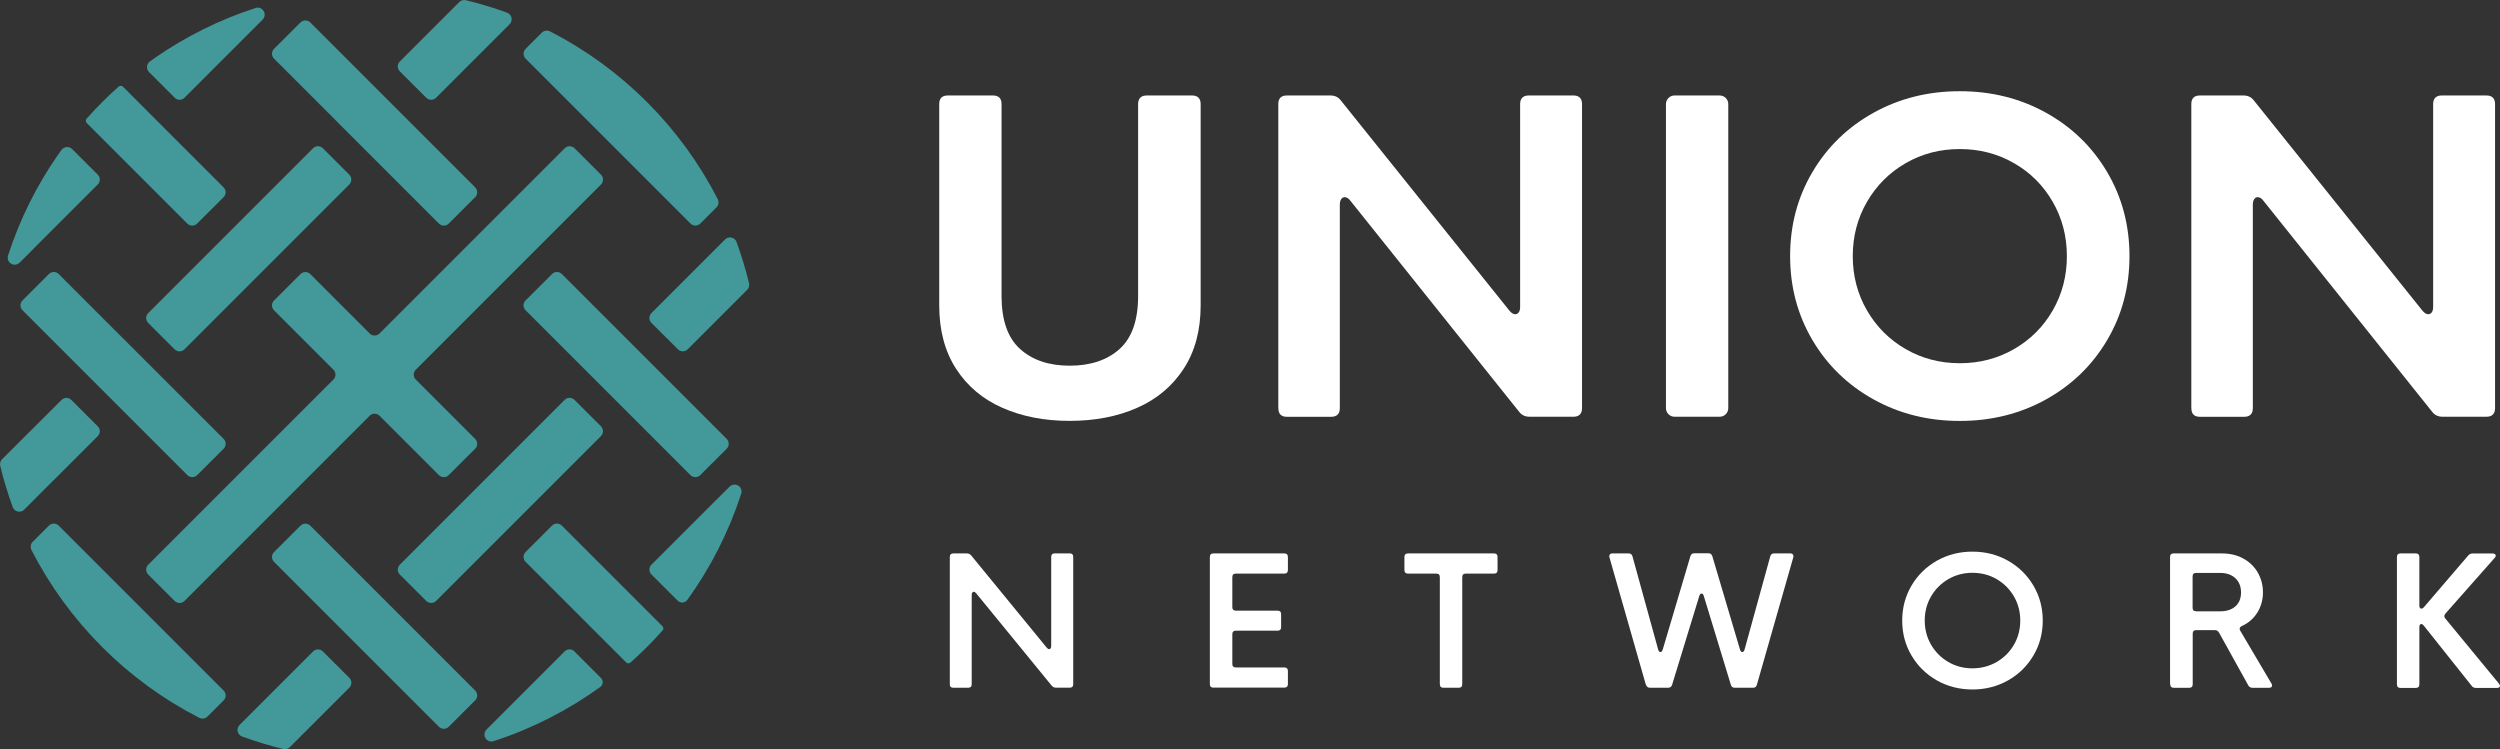
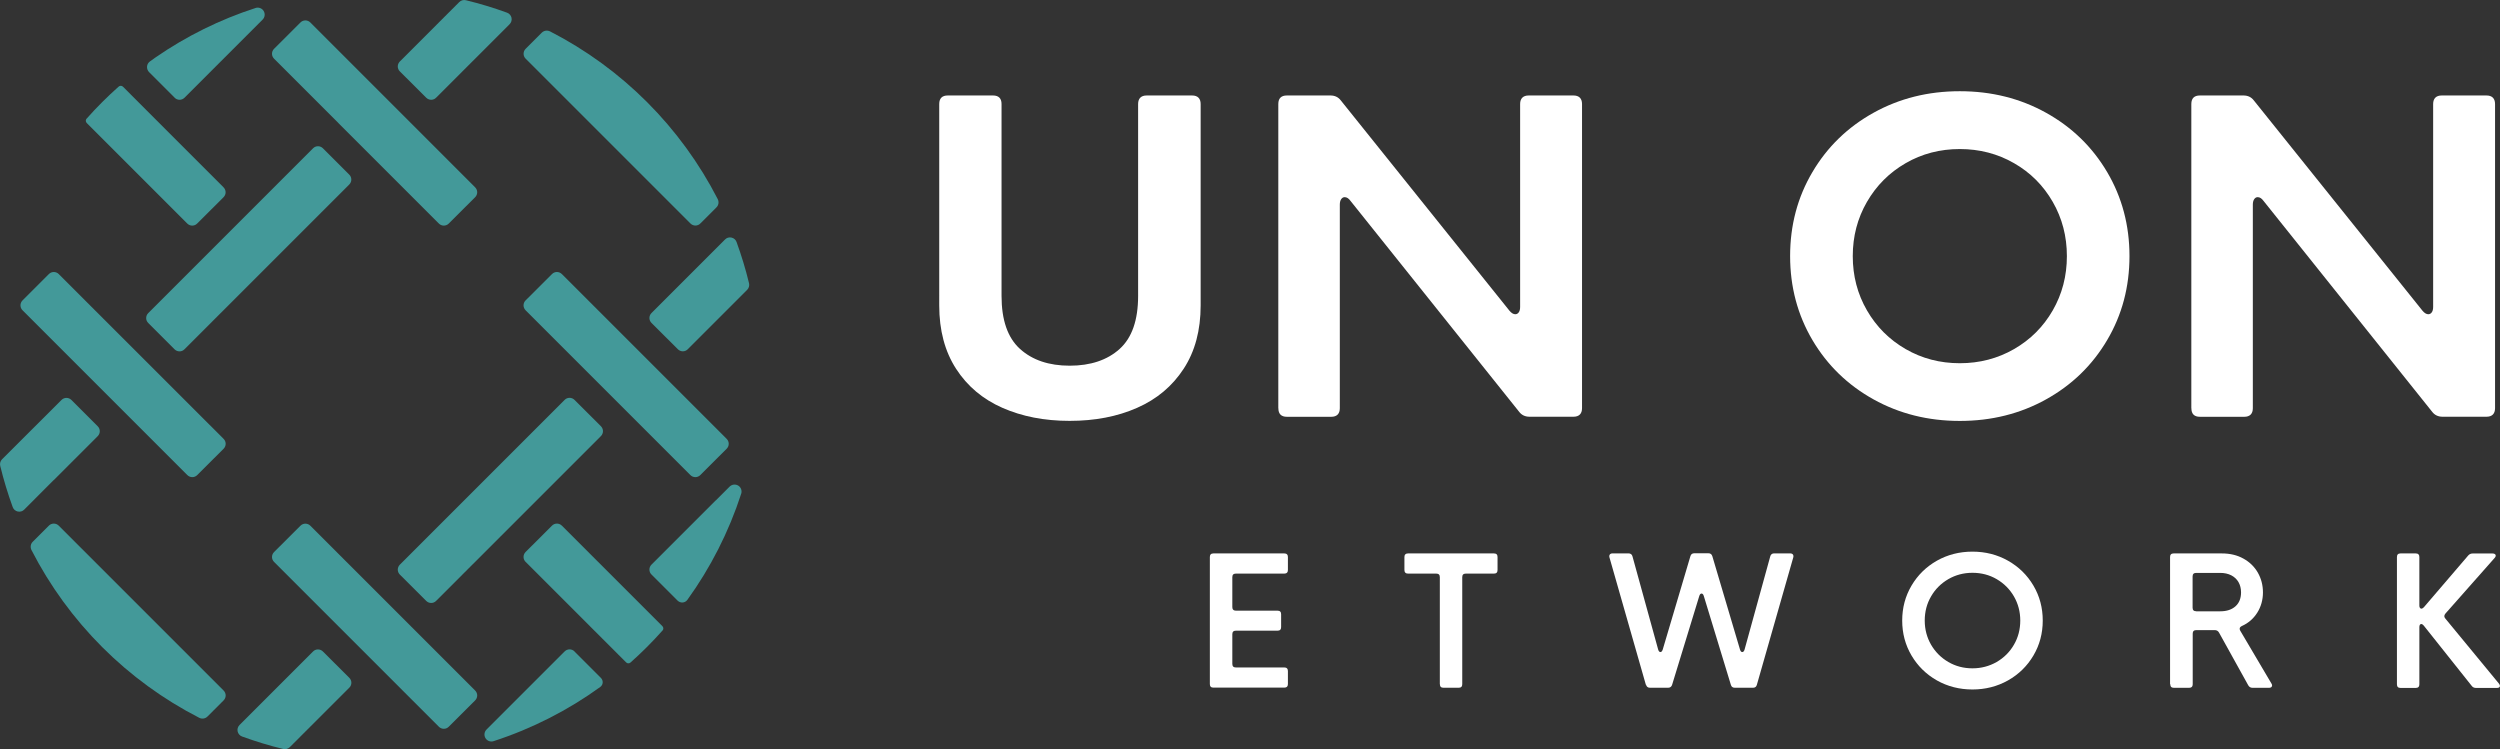
<svg xmlns="http://www.w3.org/2000/svg" id="Layer_2" viewBox="0 0 434.93 130.33">
  <rect x="0" y="0" width="434.93" height="130.33" fill="#333333" stroke="none" />
  <defs>
    <style>.cls-1{fill:#439999;}.cls-1,.cls-2{stroke-width:0px;}.cls-2{fill:#fff;}</style>
  </defs>
  <g id="Layer_1-2">
    <path class="cls-1" d="M95.68,5.46c-.47-.24-1.04-.15-1.42.22l-2.81,2.81c-.48.48-.48,1.25,0,1.72l28.67,28.67c.48.48,1.25.48,1.72,0l2.81-2.81c.37-.37.46-.94.22-1.42-6.42-12.53-16.66-22.78-29.2-29.2Z" />
    <path class="cls-1" d="M124.52,87.05l-11.18,11.18c-.48.48-.48,1.25,0,1.72l4.54,4.54c.23.23.56.35.88.33s.63-.2.82-.46c4.02-5.57,7.2-11.79,9.37-18.47.17-.53-.04-1.12-.52-1.41s-1.1-.22-1.5.18l-2.41,2.41Z" />
    <path class="cls-1" d="M112.47,75.01l7.64,7.64c.48.48,1.25.48,1.72,0l4.59-4.58c.23-.23.36-.54.36-.86s-.13-.63-.36-.86l-28.67-28.67c-.48-.48-1.25-.48-1.72,0l-4.59,4.58c-.23.23-.36.54-.36.86s.13.63.36.86l21.02,21.02Z" />
    <path class="cls-1" d="M58.86,21.4l17.49,17.49c.48.48,1.25.48,1.72,0l4.59-4.58c.23-.23.36-.54.36-.86s-.13-.63-.36-.86L53.99,3.91c-.48-.48-1.25-.48-1.72,0l-4.59,4.58c-.23.23-.36.54-.36.86s.13.63.36.86l11.18,11.18Z" />
    <path class="cls-1" d="M30.38,17c.23.23.54.36.86.36s.63-.13.86-.36l13.59-13.59c.4-.4.47-1.02.18-1.5s-.88-.7-1.41-.52c-6.24,2.02-12.08,4.93-17.37,8.58-.27.18-.65.46-1.02.73-.29.21-.47.54-.49.89s.1.7.35.95l4.45,4.45Z" />
    <path class="cls-1" d="M115.26,109.7c.2-.22.19-.56-.02-.76l-17.49-17.49c-.48-.48-1.25-.48-1.72,0l-4.59,4.58c-.23.23-.36.54-.36.86s.13.63.36.86l17.49,17.49c.21.21.54.22.76.02,1.96-1.74,3.82-3.6,5.56-5.56Z" />
    <path class="cls-1" d="M15.07,20.63c-.2.22-.19.56.02.77l17.49,17.49c.48.48,1.25.48,1.72,0l4.59-4.58c.23-.23.36-.54.36-.86s-.13-.63-.36-.86L21.4,15.09c-.21-.21-.54-.22-.76-.02-1.96,1.74-3.82,3.6-5.56,5.56Z" />
    <path class="cls-1" d="M58.86,108.94l17.49,17.49c.48.48,1.25.48,1.72,0l4.59-4.58c.23-.23.36-.54.36-.86s-.13-.63-.36-.86l-28.67-28.67c-.23-.23-.54-.36-.86-.36s-.63.13-.86.36l-4.59,4.58c-.23.23-.36.54-.36.86s.13.63.36.86l11.18,11.18Z" />
    <path class="cls-1" d="M17.86,55.32l-7.64-7.64c-.23-.23-.54-.36-.86-.36s-.63.13-.86.36l-4.58,4.58c-.48.48-.48,1.25,0,1.72l28.67,28.67c.48.48,1.25.48,1.72,0l4.59-4.58c.23-.23.36-.54.36-.86s-.13-.63-.36-.86l-21.03-21.02Z" />
    <path class="cls-1" d="M31.24,112.47l-21.02-21.02c-.48-.48-1.25-.48-1.72,0l-2.81,2.81c-.37.37-.46.94-.22,1.42,6.42,12.53,16.66,22.78,29.2,29.2.47.24,1.04.15,1.42-.22l2.81-2.81c.23-.23.36-.54.36-.86s-.13-.63-.36-.86l-7.64-7.64Z" />
    <path class="cls-1" d="M99.95,113.33c-.23-.23-.54-.36-.86-.36s-.63.13-.86.36l-13.59,13.59c-.4.4-.47,1.02-.18,1.5s.88.7,1.41.52c6.71-2.18,12.97-5.38,18.56-9.43.24-.18.4-.45.42-.75s-.09-.6-.3-.81l-4.61-4.61Z" />
    <path class="cls-1" d="M120.98,46.82l-7.64,7.64c-.23.23-.36.54-.36.86s.13.63.36.86l4.59,4.58c.48.48,1.25.48,1.72,0l10.34-10.34c.3-.3.42-.74.32-1.15-.59-2.44-1.32-4.83-2.17-7.17-.14-.39-.47-.68-.88-.77s-.83.03-1.12.33l-5.14,5.14Z" />
    <path class="cls-1" d="M87.05,93.36l17.49-17.49c.23-.23.36-.54.36-.86s-.13-.63-.36-.86l-4.59-4.58c-.48-.48-1.25-.48-1.72,0l-28.67,28.67c-.23.23-.36.54-.36.86s.13.63.36.86l4.59,4.58c.48.48,1.25.48,1.72,0l11.18-11.18Z" />
    <path class="cls-1" d="M60.77,119.64c.23-.23.36-.54.36-.86s-.13-.63-.36-.86l-4.59-4.58c-.48-.48-1.25-.48-1.72,0l-12.79,12.79c-.29.29-.42.72-.33,1.12s.38.74.77.88c2.33.85,4.72,1.58,7.16,2.17.41.1.85-.02,1.15-.32l10.34-10.34Z" />
-     <path class="cls-1" d="M39.75,96.89l24.56-24.56c.23-.23.54-.36.86-.36s.63.13.86.36l10.32,10.32c.48.48,1.25.48,1.72,0l4.59-4.58c.23-.23.36-.54.36-.86s-.13-.63-.36-.86l-10.32-10.32c-.48-.48-.48-1.25,0-1.72l32.21-32.21c.23-.23.36-.54.36-.86s-.13-.63-.36-.86l-4.59-4.58c-.48-.48-1.25-.48-1.72,0l-32.21,32.21c-.23.23-.54.36-.86.36s-.63-.13-.86-.36l-10.32-10.32c-.48-.48-1.25-.48-1.72,0l-4.59,4.58c-.23.23-.36.54-.36.86s.13.63.36.86l10.32,10.32c.48.48.48,1.25,0,1.72l-32.21,32.21c-.23.23-.36.54-.36.86s.13.63.36.86l4.59,4.58c.48.48,1.25.48,1.72,0l7.64-7.64Z" />
    <path class="cls-1" d="M69.56,10.7c-.23.23-.36.54-.36.86s.13.63.36.86l4.59,4.58c.48.48,1.25.48,1.72,0l12.79-12.79c.29-.29.42-.72.33-1.12s-.38-.74-.77-.88c-2.33-.85-4.72-1.58-7.17-2.17-.41-.1-.85.02-1.15.32l-10.34,10.34Z" />
    <path class="cls-1" d="M43.28,36.98l-17.49,17.49c-.48.48-.48,1.25,0,1.72l4.58,4.58c.48.48,1.25.48,1.72,0l28.67-28.67c.48-.48.48-1.25,0-1.72l-4.58-4.58c-.23-.23-.54-.36-.86-.36s-.63.13-.86.36l-11.18,11.18Z" />
    <path class="cls-1" d="M9.36,83.52l7.64-7.64c.48-.48.48-1.25,0-1.72l-4.58-4.58c-.23-.23-.54-.36-.86-.36s-.63.13-.86.36L.36,79.9c-.3.3-.42.74-.32,1.15.59,2.44,1.32,4.83,2.17,7.17.14.39.47.68.88.77s.83-.03,1.12-.33l5.14-5.15Z" />
-     <path class="cls-1" d="M5.82,43.28l11.18-11.18c.48-.48.48-1.25,0-1.72l-4.45-4.45c-.25-.25-.6-.38-.95-.35s-.68.21-.89.49-.41.56-.55.76c-3.74,5.36-6.71,11.28-8.76,17.63-.17.53.04,1.12.52,1.41s1.1.22,1.5-.18l2.41-2.41Z" />
    <path class="cls-2" d="M174.41,70.96c-3.43-1.51-6.13-3.78-8.08-6.8-1.95-3.02-2.93-6.69-2.93-11.01V18.1c0-.99.5-1.49,1.49-1.49h7.86c.99,0,1.49.5,1.49,1.49v33.37c0,4.22,1.07,7.3,3.22,9.24,2.15,1.94,5.03,2.91,8.64,2.91s6.53-.97,8.68-2.91c2.15-1.94,3.22-5.02,3.22-9.24V18.1c0-.49.13-.86.38-1.11s.62-.38,1.11-.38h7.9c.49,0,.86.13,1.11.38s.38.62.38,1.11v35.04c0,4.32-.98,7.99-2.95,11.01-1.97,3.02-4.66,5.29-8.1,6.8-3.43,1.52-7.35,2.27-11.74,2.27s-8.27-.76-11.7-2.27Z" />
    <path class="cls-2" d="M222.39,71.01V18.1c0-.99.5-1.49,1.49-1.49h7.57c.78,0,1.38.29,1.82.87l29.33,36.57c.34.41.68.62,1.02.62.24,0,.44-.11.6-.33.16-.22.24-.53.24-.95V18.1c0-.49.13-.86.38-1.11.25-.25.62-.38,1.11-.38h7.79c.49,0,.86.13,1.11.38s.38.62.38,1.11v52.91c0,.49-.13.86-.38,1.11s-.62.38-1.11.38h-7.64c-.78,0-1.38-.29-1.82-.87l-29.33-36.68c-.32-.44-.65-.65-1.02-.65-.24,0-.44.12-.6.35-.16.23-.24.55-.24.96v35.41c0,.49-.13.86-.38,1.11-.25.25-.62.38-1.11.38h-7.71c-1,0-1.49-.5-1.49-1.49Z" />
-     <path class="cls-2" d="M291.32,16.61h7.86c.82,0,1.49.67,1.49,1.49v52.91c0,.82-.67,1.49-1.49,1.49h-7.86c-.82,0-1.49-.67-1.49-1.49V18.1c0-.82.67-1.49,1.49-1.49Z" />
    <path class="cls-2" d="M325.94,69.48c-4.5-2.5-8.04-5.94-10.63-10.32-2.58-4.38-3.88-9.25-3.88-14.61s1.29-10.23,3.88-14.61c2.58-4.38,6.13-7.82,10.63-10.32,4.5-2.5,9.5-3.75,15.01-3.75s10.51,1.25,15.01,3.75c4.5,2.5,8.04,5.94,10.63,10.32,2.58,4.38,3.88,9.25,3.88,14.61s-1.29,10.23-3.88,14.61c-2.58,4.38-6.13,7.82-10.63,10.32-4.5,2.5-9.5,3.75-15.01,3.75s-10.51-1.25-15.01-3.75ZM350.39,60.73c2.85-1.64,5.09-3.88,6.73-6.73,1.64-2.85,2.46-6,2.46-9.44s-.82-6.59-2.46-9.44c-1.64-2.85-3.88-5.1-6.73-6.73-2.85-1.64-6-2.46-9.44-2.46s-6.59.82-9.42,2.46c-2.84,1.64-5.08,3.88-6.73,6.73-1.65,2.85-2.47,6-2.47,9.44s.82,6.59,2.47,9.44c1.65,2.85,3.89,5.09,6.73,6.73,2.84,1.64,5.98,2.46,9.42,2.46s6.59-.82,9.44-2.46Z" />
    <path class="cls-2" d="M381.23,71.01V18.1c0-.99.5-1.49,1.49-1.49h7.57c.78,0,1.38.29,1.82.87l29.33,36.57c.34.41.68.62,1.02.62.24,0,.44-.11.6-.33.16-.22.24-.53.24-.95V18.1c0-.49.13-.86.38-1.11.25-.25.62-.38,1.11-.38h7.79c.49,0,.86.13,1.11.38s.38.62.38,1.11v52.91c0,.49-.13.86-.38,1.11s-.62.38-1.11.38h-7.64c-.78,0-1.38-.29-1.82-.87l-29.33-36.68c-.32-.44-.65-.65-1.02-.65-.24,0-.44.12-.6.35-.16.23-.24.55-.24.96v35.41c0,.49-.13.86-.38,1.11-.25.25-.62.38-1.11.38h-7.71c-1,0-1.49-.5-1.49-1.49Z" />
-     <path class="cls-2" d="M165.24,119.03v-22.13c0-.41.21-.62.62-.62h2.34c.31,0,.57.12.76.35l13.14,16.04c.14.17.28.26.43.26.1,0,.19-.05.25-.14.07-.09.1-.22.1-.4v-15.5c0-.2.05-.36.16-.46.11-.11.26-.16.46-.16h2.59c.42,0,.62.21.62.62v22.13c0,.42-.21.62-.62.62h-2.36c-.31,0-.57-.12-.76-.35l-13.14-16.07c-.15-.18-.29-.27-.43-.27-.1,0-.19.05-.25.15s-.1.23-.1.4v15.53c0,.2-.05.36-.16.46-.11.11-.26.16-.46.16h-2.57c-.42,0-.62-.21-.62-.62Z" />
    <path class="cls-2" d="M210.48,119.03v-22.13c0-.41.21-.62.62-.62h12.34c.2,0,.36.05.46.16.11.11.16.26.16.46v2.27c0,.2-.05.36-.16.46-.11.11-.26.16-.46.16h-8.43c-.42,0-.62.21-.62.62v5.21c0,.2.05.36.16.46.11.11.26.16.46.16h7.25c.42,0,.62.21.62.62v2.24c0,.42-.21.62-.62.62h-7.25c-.42,0-.62.21-.62.62v5.16c0,.42.21.62.62.62h8.43c.2,0,.36.05.46.16.11.11.16.26.16.46v2.27c0,.2-.05.36-.16.46-.11.11-.26.16-.46.16h-12.34c-.42,0-.62-.21-.62-.62Z" />
    <path class="cls-2" d="M250.49,119.03v-18.62c0-.42-.21-.62-.62-.62h-4.92c-.2,0-.36-.05-.46-.16-.11-.11-.16-.26-.16-.46v-2.27c0-.2.05-.36.16-.46.11-.11.26-.16.46-.16h14.96c.42,0,.62.21.62.62v2.27c0,.42-.21.62-.62.62h-4.9c-.42,0-.62.21-.62.62v18.62c0,.42-.21.62-.62.62h-2.65c-.42,0-.62-.21-.62-.62Z" />
    <path class="cls-2" d="M286.33,119.12l-6.33-22.15c-.02-.1-.03-.17-.03-.2,0-.16.05-.29.15-.37.1-.09.24-.13.43-.13h2.77c.18,0,.33.05.45.14s.2.23.24.4l4.46,16.18c.04.15.1.27.17.34.07.08.15.11.23.11.17,0,.3-.15.4-.44l4.81-16.23c.1-.35.33-.52.68-.52h2.45c.36,0,.58.17.69.52l4.81,16.23c.09.3.22.44.4.44.08,0,.16-.04.23-.11.07-.08.13-.19.17-.34l4.46-16.18c.04-.17.12-.31.24-.4.12-.1.27-.14.45-.14h2.77c.18,0,.32.04.43.13.1.09.15.21.15.37,0,.03-.01.1-.03.2l-6.33,22.15c-.09.36-.32.53-.68.53h-3.15c-.38,0-.61-.17-.7-.52l-4.7-15.42c-.04-.15-.1-.27-.17-.34-.07-.08-.15-.11-.23-.11s-.16.04-.23.11c-.07.08-.13.19-.17.34l-4.72,15.42c-.11.35-.35.52-.7.52h-3.15c-.37,0-.59-.18-.69-.53Z" />
    <path class="cls-2" d="M336.96,118.37c-1.86-1.06-3.33-2.5-4.41-4.33-1.08-1.83-1.62-3.86-1.62-6.08s.54-4.25,1.62-6.08c1.08-1.83,2.55-3.27,4.41-4.33,1.86-1.05,3.92-1.58,6.19-1.58s4.33.53,6.19,1.58c1.87,1.06,3.34,2.5,4.42,4.33,1.08,1.83,1.62,3.86,1.62,6.08s-.54,4.25-1.62,6.08c-1.08,1.83-2.55,3.27-4.42,4.33-1.87,1.05-3.93,1.58-6.19,1.58s-4.33-.53-6.19-1.58ZM347.36,115.17c1.27-.74,2.28-1.74,3.01-3.01.74-1.27,1.1-2.67,1.1-4.2s-.37-2.93-1.1-4.2c-.74-1.27-1.74-2.27-3.01-3.01-1.27-.74-2.68-1.1-4.21-1.1s-2.92.37-4.19,1.1c-1.27.74-2.28,1.74-3.01,3.01-.74,1.27-1.1,2.67-1.1,4.2s.37,2.93,1.1,4.2c.74,1.27,1.74,2.27,3.01,3.01,1.27.74,2.67,1.1,4.19,1.1s2.93-.37,4.21-1.1Z" />
    <path class="cls-2" d="M377.53,119.03v-22.13c0-.41.21-.62.62-.62h8.39c1.43,0,2.69.3,3.77.91,1.08.6,1.91,1.42,2.5,2.45.58,1.03.88,2.17.88,3.43s-.33,2.48-.99,3.52c-.66,1.04-1.55,1.81-2.66,2.31-.26.12-.4.28-.4.49,0,.12.04.24.11.35l5.42,9.18c.07.11.11.22.11.33,0,.12-.05.22-.14.3-.1.08-.23.11-.4.11h-2.86c-.34,0-.59-.15-.75-.44l-5.08-9.16c-.16-.29-.41-.44-.75-.44h-3.21c-.42,0-.62.21-.62.62v8.8c0,.2-.05.36-.16.46-.11.11-.26.16-.46.16h-2.66c-.42,0-.62-.21-.62-.62ZM382.07,106.35h4.19c1.12,0,2-.29,2.65-.87.65-.58.97-1.39.97-2.43,0-.67-.15-1.26-.44-1.77s-.72-.91-1.26-1.19c-.55-.28-1.19-.42-1.92-.42h-4.19c-.42,0-.62.21-.62.62v5.43c0,.42.21.62.62.62Z" />
    <path class="cls-2" d="M417,119.03v-22.13c0-.41.21-.62.62-.62h2.66c.2,0,.36.05.46.16.11.11.16.26.16.46v8.45c0,.17.03.3.1.4.07.09.15.14.25.14.13,0,.27-.08.43-.24l7.72-9.01c.2-.23.46-.35.76-.35h3.49c.17,0,.31.04.4.11.1.07.14.16.14.27,0,.13-.07.26-.2.4l-8.55,9.67c-.13.16-.2.31-.2.46,0,.13.06.27.18.41l9.32,11.31c.12.15.18.29.18.41,0,.11-.05.2-.14.26-.09.06-.22.09-.38.09h-3.65c-.33,0-.59-.13-.76-.38l-8.33-10.47c-.15-.18-.29-.27-.43-.27-.1,0-.18.05-.24.14-.06.1-.09.23-.09.39v9.97c0,.2-.05.36-.16.46-.11.11-.26.16-.46.16h-2.66c-.42,0-.62-.21-.62-.62Z" />
  </g>
</svg>